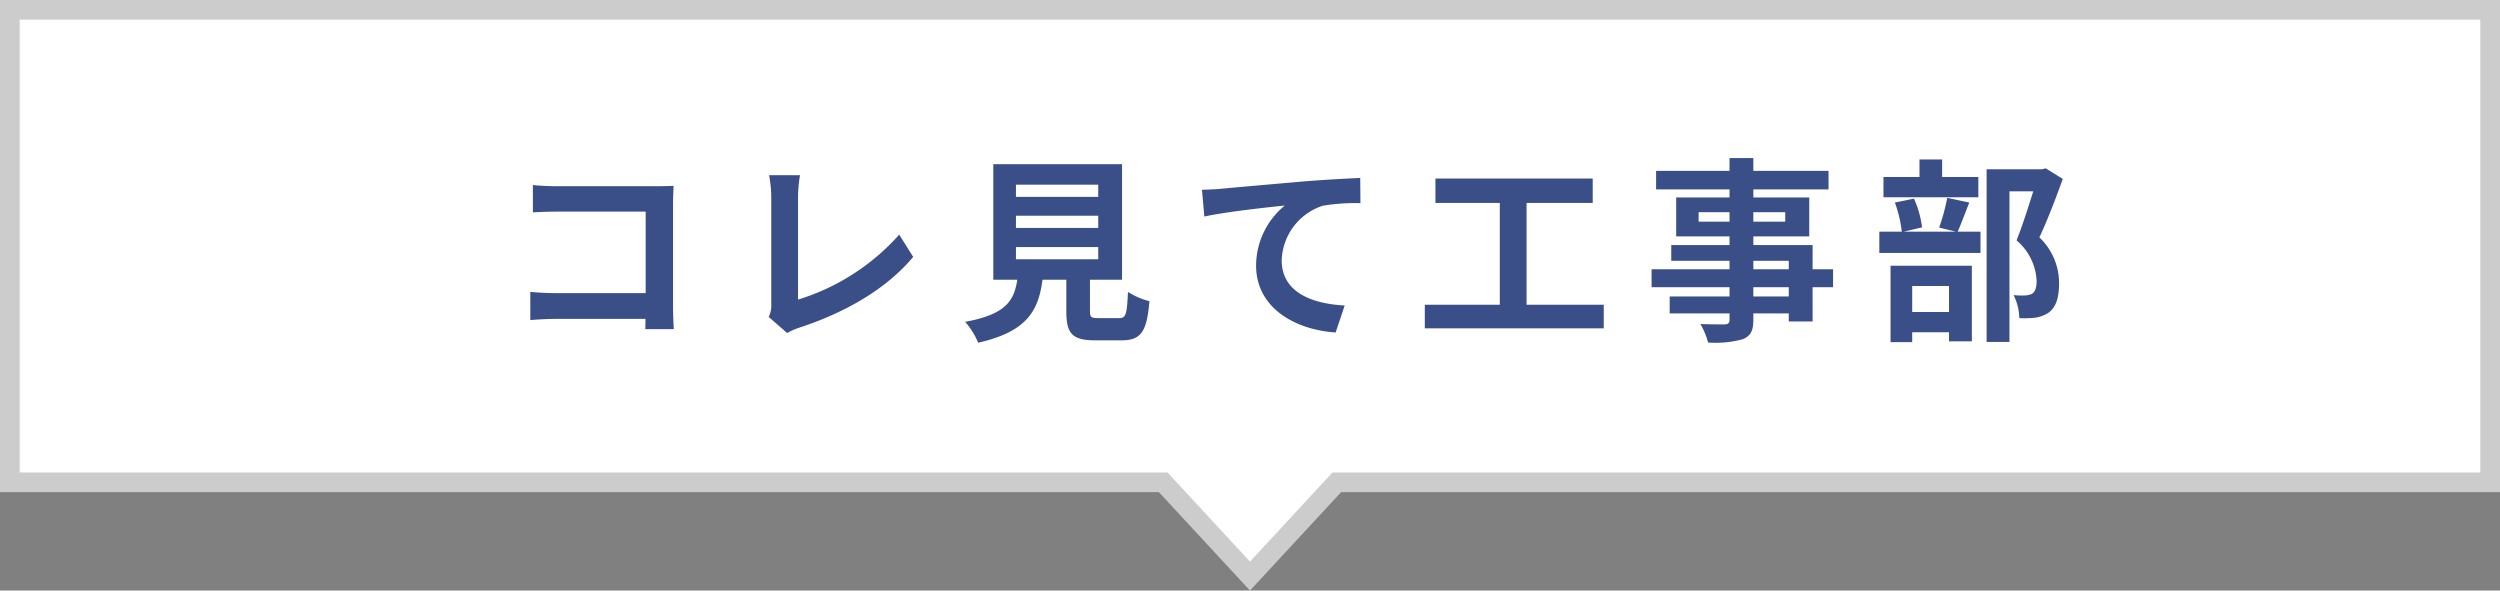
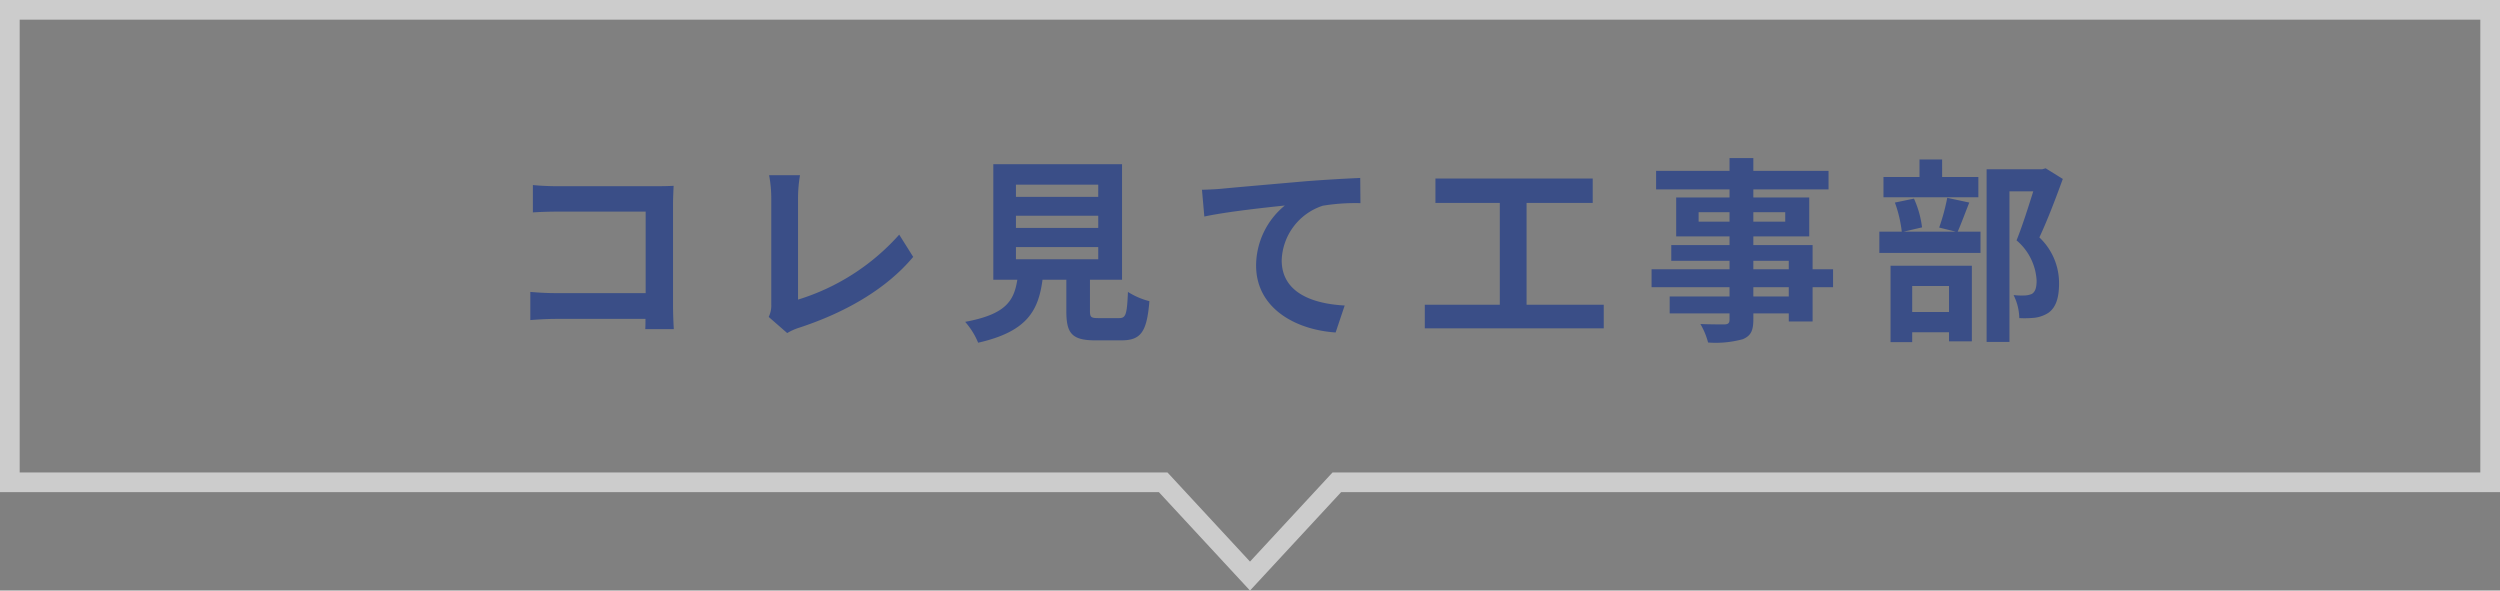
<svg xmlns="http://www.w3.org/2000/svg" width="254" height="60" viewBox="0 0 254 60">
  <rect x="0" y="0" width="254" height="60" fill="#808080" stroke="none" />
  <g id="グループ_1747" data-name="グループ 1747" transform="translate(-360 -4214)">
    <g id="合体_1" data-name="合体 1" transform="translate(360 4214)" fill="#fff">
-       <path d="M 127 58.529 L 118.474 49.321 L 118.177 49 L 117.74 49 L 1 49 L 1 1 L 253 1 L 253 49 L 136.26 49 L 135.823 49 L 135.527 49.321 L 127 58.529 Z" stroke="none" />
      <path d="M 127 57.057 L 135.386 48 L 252 48 L 252 2 L 2 2 L 2 48 L 118.614 48 L 127 57.057 M 127 60 L 117.74 50 L -8.178710686479462e-07 50 L -8.178710686479462e-07 1.734720899548847e-05 L 254 1.734720899548847e-05 L 254 50 L 136.26 50 L 127 60 Z" stroke="none" fill="#ccc" />
    </g>
    <path id="パス_74" data-name="パス 74" d="M17.46.44c-.04-.6-.08-1.66-.08-2.36V-12.28c0-.58.04-1.38.06-1.84-.34.02-1.18.04-1.76.04H5.62c-.7,0-1.74-.04-2.48-.12v2.78c.56-.04,1.64-.08,2.48-.08H14.6v8.28H5.38c-.9,0-1.8-.06-2.5-.12V-.48C3.54-.54,4.68-.6,5.46-.6h9.12c0,.38,0,.72-.02,1.04Zm11.52.4A5.643,5.643,0,0,1,30.18.3c4.7-1.54,8.86-3.92,11.6-7.2L40.36-9.16a22.7,22.7,0,0,1-10.28,6.6V-12.94a14.169,14.169,0,0,1,.2-2.26H27.14a12.36,12.36,0,0,1,.22,2.26V-2.1A2.612,2.612,0,0,1,27.1-.8ZM52.22-7.9h8.36v1.24H52.22Zm0-3.18h8.36v1.24H52.22Zm0-3.16h8.36V-13H52.22ZM60.62-.68c-.76,0-.88-.08-.88-.72V-4.58H63V-16.32H49.92V-4.58h2.44c-.34,2.18-1.2,3.52-5.3,4.28a7.537,7.537,0,0,1,1.32,2.12C53.32.7,54.5-1.4,54.92-4.58h2.42v3.2c0,2.24.56,2.96,2.94,2.96h2.64c1.98,0,2.6-.82,2.86-3.98a7.575,7.575,0,0,1-2.18-.94c-.1,2.32-.22,2.66-.9,2.66Zm10.5-13.04L71.36-11c2.3-.5,6.48-.94,8.18-1.12a7.916,7.916,0,0,0-2.92,6.1c0,4.28,3.92,6.52,8.08,6.8l.92-2.74c-3.34-.18-6.4-1.34-6.4-4.6A6.039,6.039,0,0,1,83.4-12.1a20.453,20.453,0,0,1,3.82-.26l-.02-2.56c-1.38.06-3.56.18-5.6.34-3.62.32-6.9.6-8.54.76C72.66-13.78,71.9-13.74,71.12-13.72ZM104.1-2.04V-12.38h6.72v-2.48H94.84v2.48h6.54V-2.04H93.76V.36h18.18v-2.4Zm26.64-.84h-3.6v-.94h3.6Zm-3.6-3.62h3.6v.86h-3.6Zm-5.56-3.98v-.96h3.14v.96Zm8.8-.96v.96h-3.24v-.96Zm4.86,5.8h-2.08V-8.1h-6.02v-.88h5.68v-3.96h-5.68v-.82h7.64v-1.88h-7.64v-1.3h-2.42v1.3h-7.46v1.88h7.46v.82H119.3v3.96h5.42v.88H118.8v1.6h5.92v.86H116.8v1.82h7.92v.94h-6.08v1.72h6.08v.62c0,.36-.12.48-.5.5-.32,0-1.5,0-2.46-.04a7.332,7.332,0,0,1,.78,1.88,10.533,10.533,0,0,0,3.54-.34c.78-.34,1.06-.82,1.06-2v-.62h3.6v.82h2.42V-3.82h2.08ZM150-15.02h-3.68V-16.8h-2.3v1.78h-3.66v2.06H150ZM147.02-3.94V-1.3h-3.74V-3.94Zm-5.94,5.7h2.2v-1h3.74v.92h2.32V-6h-8.26Zm5.76-14.66a20.943,20.943,0,0,1-.82,3.02l1.7.42H142.4l1.88-.44a10.07,10.07,0,0,0-.82-2.92l-1.94.4a12.615,12.615,0,0,1,.7,2.96h-2.28V-7.3h10.28V-9.46H147.9c.34-.76.74-1.86,1.18-2.96Zm10-3-.36.1h-5.64V1.74h2.32v-15.3h2.42c-.48,1.52-1.12,3.56-1.7,4.98a5.744,5.744,0,0,1,2.04,4.08c0,.68-.12,1.14-.48,1.36a2.02,2.02,0,0,1-.74.16,7.559,7.559,0,0,1-1.12-.04,5.452,5.452,0,0,1,.58,2.34,10.347,10.347,0,0,0,1.6-.04,3.364,3.364,0,0,0,1.36-.5c.76-.54,1.08-1.52,1.08-2.98a6.385,6.385,0,0,0-2-4.68c.8-1.7,1.68-4,2.38-5.94Z" transform="translate(411 4247)" fill="#3a4e87" />
  </g>
</svg>